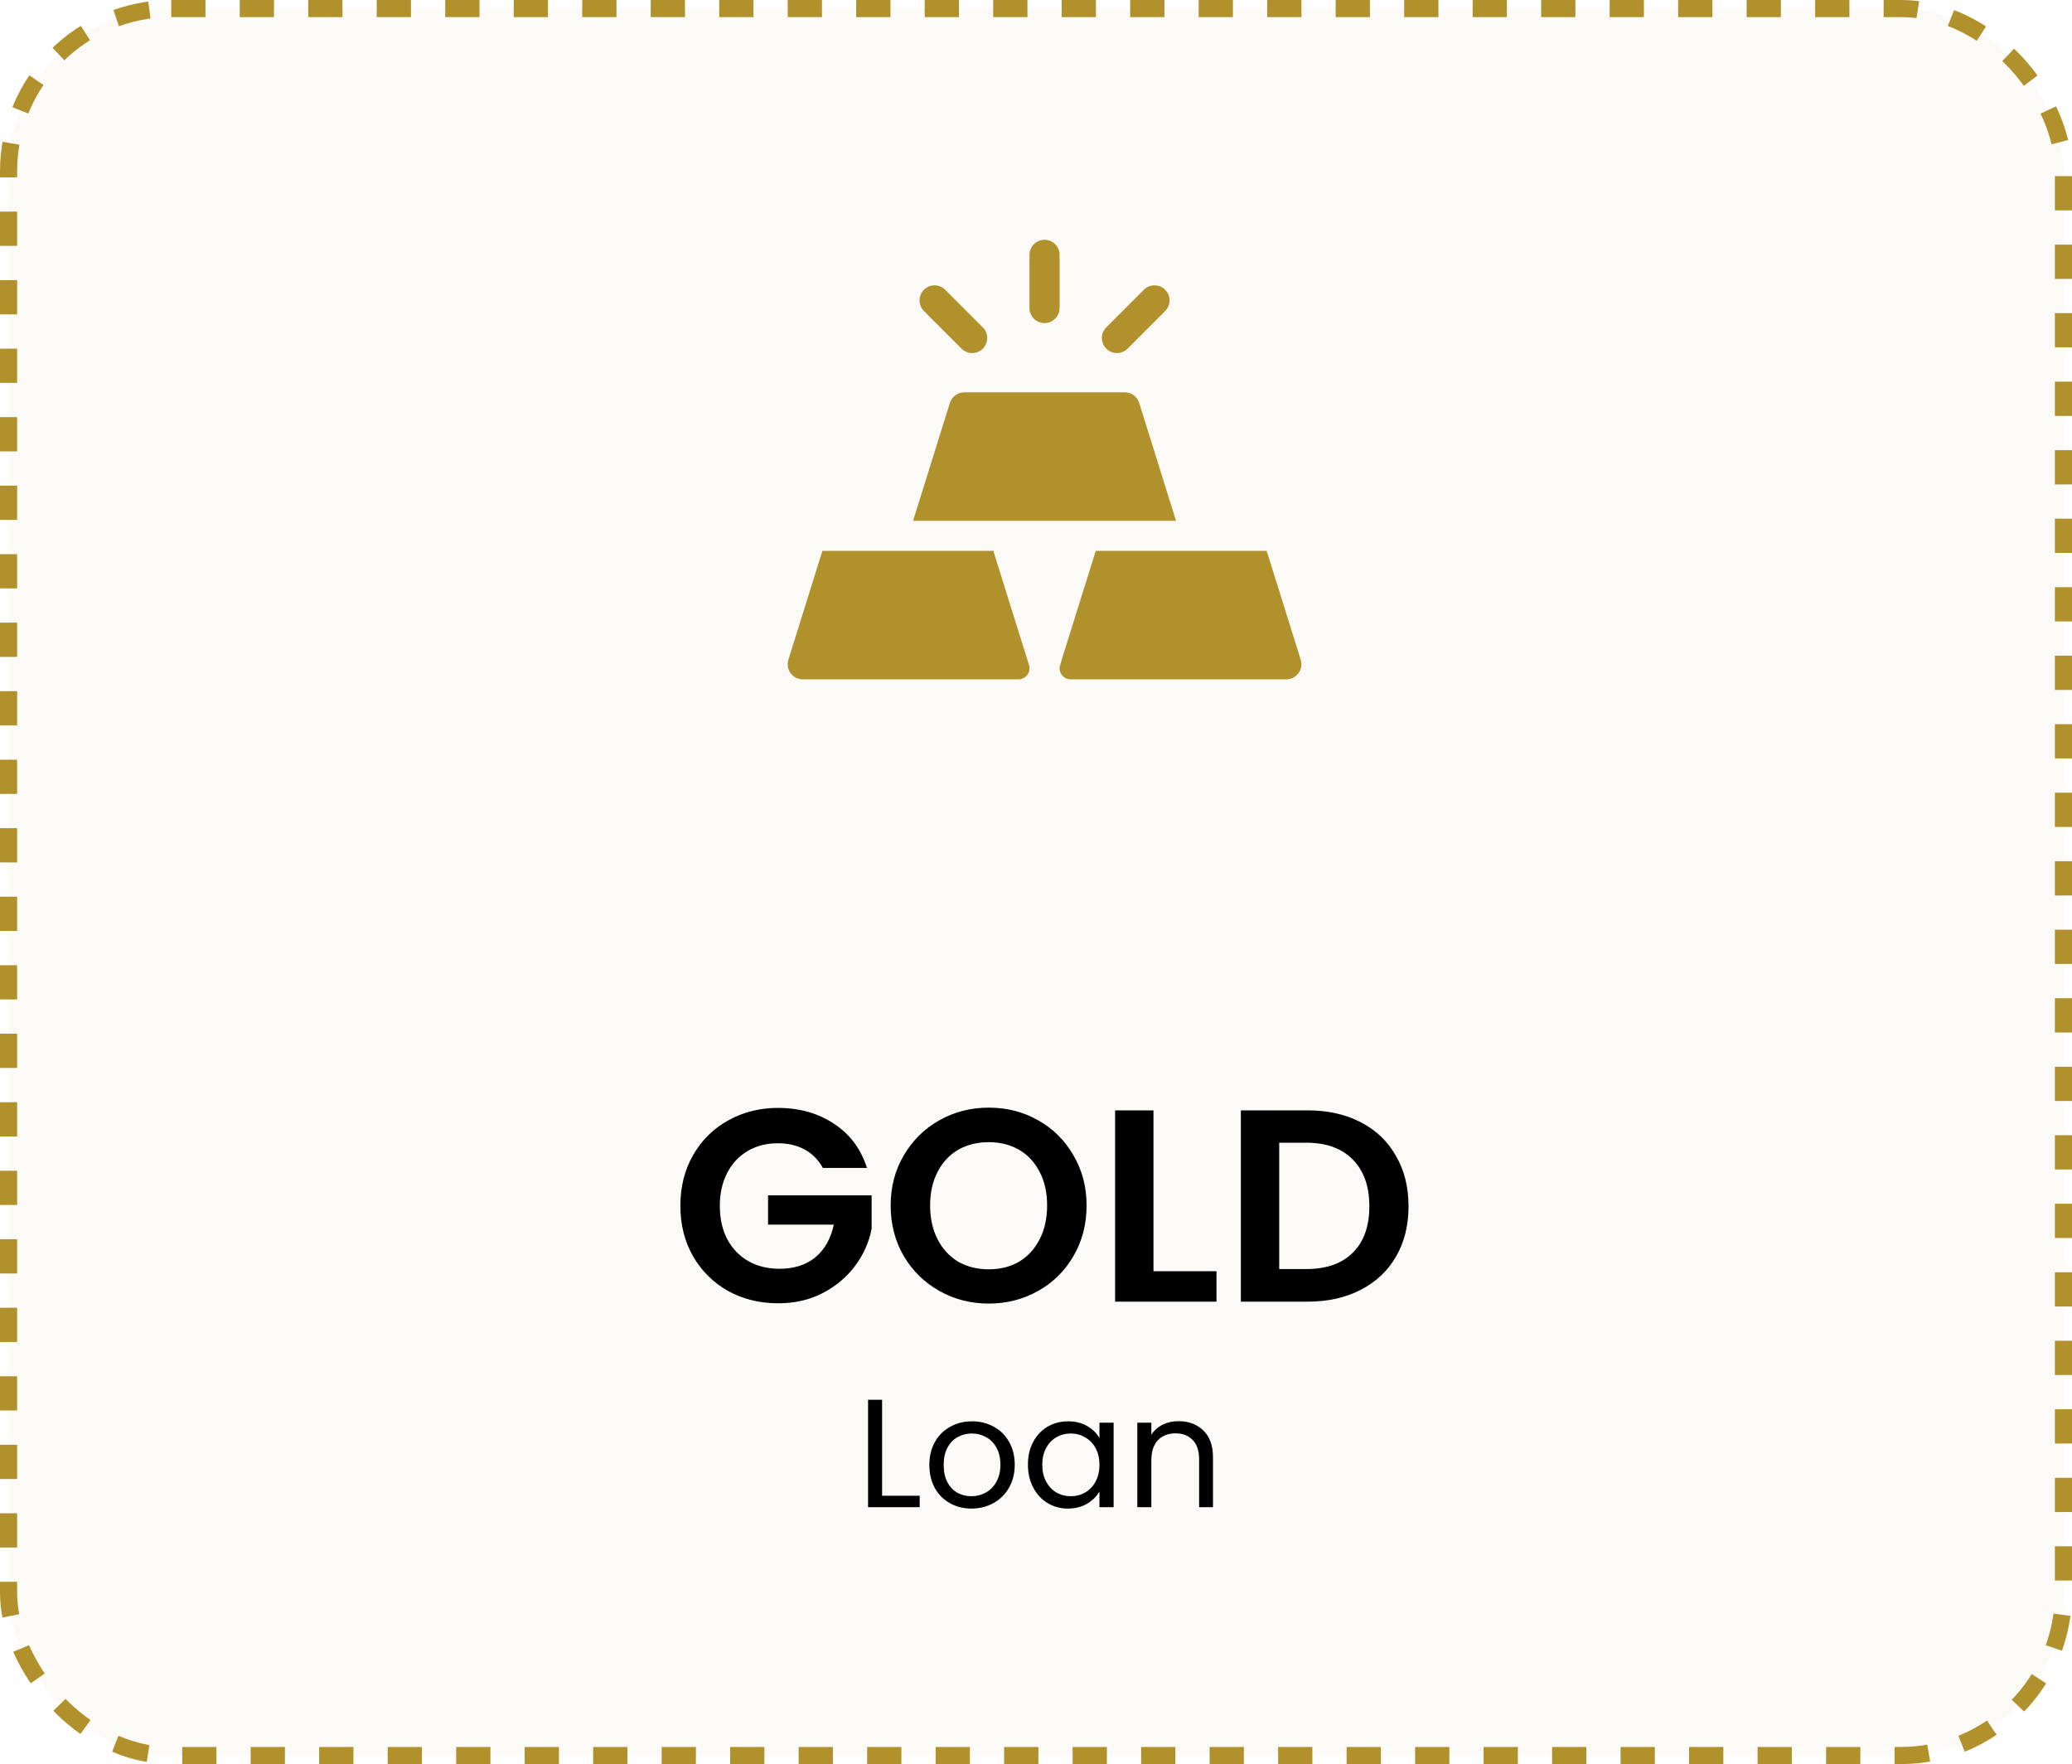
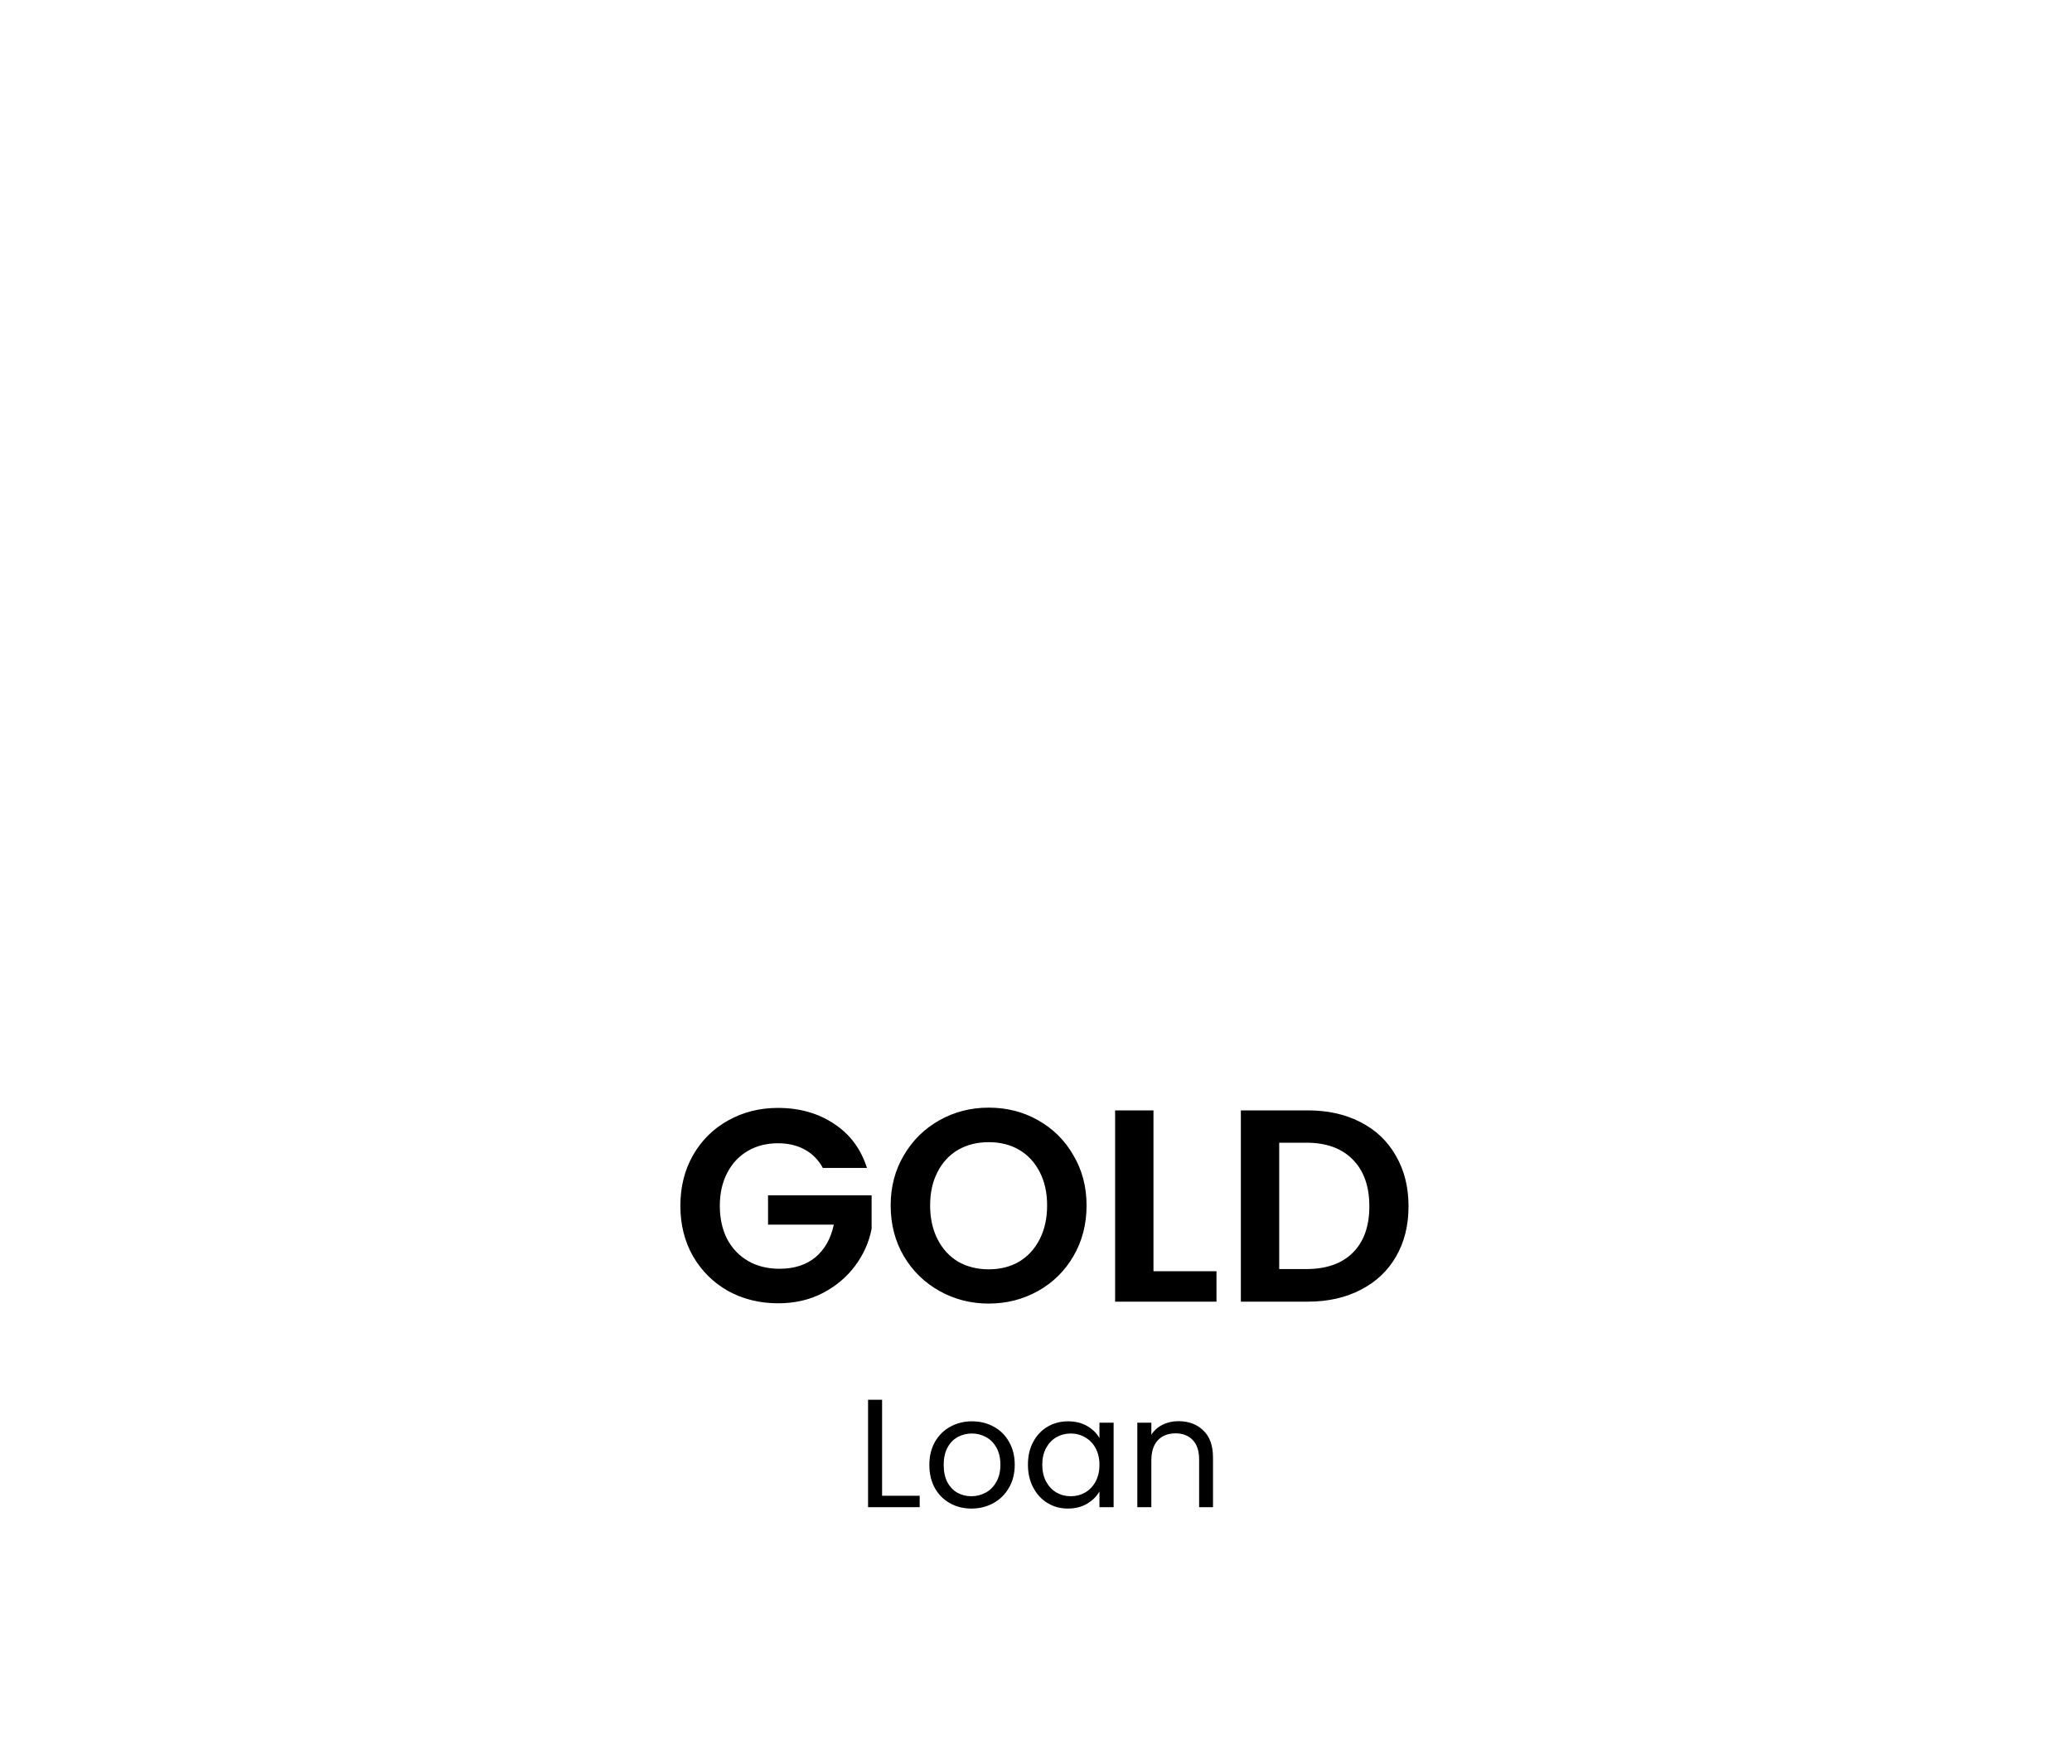
<svg xmlns="http://www.w3.org/2000/svg" width="121" height="103" viewBox="0 0 121 103" fill="none">
-   <rect x="0.5" y="0.5" width="120" height="102" rx="9.5" fill="#B1912C" fill-opacity="0.04" stroke="#B1912C" stroke-dasharray="2 2" />
-   <path d="M60.999 18.863C61.484 18.863 61.878 18.47 61.878 17.985V14.879C61.878 14.393 61.484 14 60.999 14C60.514 14 60.12 14.393 60.12 14.879V17.985C60.12 18.47 60.514 18.863 60.999 18.863ZM56.151 20.357C56.494 20.7 57.051 20.7 57.394 20.357C57.737 20.013 57.737 19.457 57.394 19.114L55.198 16.918C54.855 16.574 54.298 16.574 53.955 16.918C53.612 17.261 53.612 17.817 53.955 18.161L56.151 20.357ZM65.225 20.614C65.45 20.614 65.675 20.528 65.847 20.357L68.043 18.161C68.386 17.817 68.386 17.261 68.043 16.918C67.7 16.574 67.143 16.574 66.8 16.918L64.604 19.114C64.048 19.669 64.449 20.614 65.225 20.614ZM68.677 30.407L66.526 23.523C66.47 23.345 66.358 23.188 66.207 23.078C66.056 22.966 65.874 22.907 65.687 22.907H56.311C56.124 22.907 55.941 22.966 55.791 23.078C55.64 23.188 55.528 23.345 55.472 23.523L53.321 30.407H68.677ZM73.972 32.165H63.989C61.71 39.457 61.878 38.877 61.878 39.019C61.878 39.376 62.167 39.665 62.524 39.665H75.1C75.735 39.665 76.132 39.076 75.96 38.524L73.972 32.165ZM60.091 38.826L58.009 32.165H48.026L46.044 38.505C45.855 39.11 46.298 39.665 46.877 39.665H59.474C59.909 39.665 60.221 39.242 60.091 38.826Z" fill="#B1912C" />
  <path d="M48.052 68.192C47.796 67.723 47.444 67.365 46.996 67.12C46.548 66.875 46.025 66.752 45.428 66.752C44.767 66.752 44.18 66.901 43.668 67.2C43.156 67.499 42.756 67.925 42.468 68.48C42.18 69.035 42.036 69.675 42.036 70.4C42.036 71.147 42.18 71.797 42.468 72.352C42.767 72.907 43.177 73.333 43.7 73.632C44.222 73.931 44.831 74.08 45.524 74.08C46.377 74.08 47.076 73.856 47.62 73.408C48.164 72.949 48.521 72.315 48.692 71.504H44.852V69.792H50.9V71.744C50.751 72.523 50.431 73.243 49.94 73.904C49.449 74.565 48.815 75.099 48.036 75.504C47.268 75.899 46.404 76.096 45.444 76.096C44.367 76.096 43.391 75.856 42.516 75.376C41.652 74.885 40.969 74.208 40.468 73.344C39.977 72.48 39.732 71.499 39.732 70.4C39.732 69.301 39.977 68.32 40.468 67.456C40.969 66.581 41.652 65.904 42.516 65.424C43.391 64.933 44.361 64.688 45.428 64.688C46.687 64.688 47.78 64.997 48.708 65.616C49.636 66.224 50.276 67.083 50.628 68.192H48.052ZM57.741 76.112C56.696 76.112 55.736 75.867 54.861 75.376C53.986 74.885 53.293 74.208 52.781 73.344C52.269 72.469 52.013 71.483 52.013 70.384C52.013 69.296 52.269 68.32 52.781 67.456C53.293 66.581 53.986 65.899 54.861 65.408C55.736 64.917 56.696 64.672 57.741 64.672C58.797 64.672 59.757 64.917 60.621 65.408C61.496 65.899 62.184 66.581 62.685 67.456C63.197 68.32 63.453 69.296 63.453 70.384C63.453 71.483 63.197 72.469 62.685 73.344C62.184 74.208 61.496 74.885 60.621 75.376C59.746 75.867 58.786 76.112 57.741 76.112ZM57.741 74.112C58.413 74.112 59.005 73.963 59.517 73.664C60.029 73.355 60.429 72.917 60.717 72.352C61.005 71.787 61.149 71.131 61.149 70.384C61.149 69.637 61.005 68.987 60.717 68.432C60.429 67.867 60.029 67.435 59.517 67.136C59.005 66.837 58.413 66.688 57.741 66.688C57.069 66.688 56.472 66.837 55.949 67.136C55.437 67.435 55.037 67.867 54.749 68.432C54.461 68.987 54.317 69.637 54.317 70.384C54.317 71.131 54.461 71.787 54.749 72.352C55.037 72.917 55.437 73.355 55.949 73.664C56.472 73.963 57.069 74.112 57.741 74.112ZM67.36 74.224H71.04V76H65.12V64.832H67.36V74.224ZM76.367 64.832C77.541 64.832 78.57 65.061 79.455 65.52C80.351 65.979 81.039 66.635 81.519 67.488C82.01 68.331 82.255 69.312 82.255 70.432C82.255 71.552 82.01 72.533 81.519 73.376C81.039 74.208 80.351 74.853 79.455 75.312C78.57 75.771 77.541 76 76.367 76H72.463V64.832H76.367ZM76.287 74.096C77.461 74.096 78.367 73.776 79.007 73.136C79.647 72.496 79.967 71.595 79.967 70.432C79.967 69.269 79.647 68.363 79.007 67.712C78.367 67.051 77.461 66.72 76.287 66.72H74.703V74.096H76.287Z" fill="black" />
  <path d="M51.512 87.334H53.708V88H50.693V81.727H51.512V87.334ZM56.729 88.081C56.267 88.081 55.847 87.976 55.469 87.766C55.097 87.556 54.803 87.259 54.587 86.875C54.377 86.485 54.272 86.035 54.272 85.525C54.272 85.021 54.38 84.577 54.596 84.193C54.818 83.803 55.118 83.506 55.496 83.302C55.874 83.092 56.297 82.987 56.765 82.987C57.233 82.987 57.656 83.092 58.034 83.302C58.412 83.506 58.709 83.8 58.925 84.184C59.147 84.568 59.258 85.015 59.258 85.525C59.258 86.035 59.144 86.485 58.916 86.875C58.694 87.259 58.391 87.556 58.007 87.766C57.623 87.976 57.197 88.081 56.729 88.081ZM56.729 87.361C57.023 87.361 57.299 87.292 57.557 87.154C57.815 87.016 58.022 86.809 58.178 86.533C58.34 86.257 58.421 85.921 58.421 85.525C58.421 85.129 58.343 84.793 58.187 84.517C58.031 84.241 57.827 84.037 57.575 83.905C57.323 83.767 57.05 83.698 56.756 83.698C56.456 83.698 56.18 83.767 55.928 83.905C55.682 84.037 55.484 84.241 55.334 84.517C55.184 84.793 55.109 85.129 55.109 85.525C55.109 85.927 55.181 86.266 55.325 86.542C55.475 86.818 55.673 87.025 55.919 87.163C56.165 87.295 56.435 87.361 56.729 87.361ZM60.029 85.516C60.029 85.012 60.131 84.571 60.335 84.193C60.539 83.809 60.818 83.512 61.172 83.302C61.532 83.092 61.931 82.987 62.369 82.987C62.801 82.987 63.176 83.08 63.494 83.266C63.812 83.452 64.049 83.686 64.205 83.968V83.068H65.033V88H64.205V87.082C64.043 87.37 63.8 87.61 63.476 87.802C63.158 87.988 62.786 88.081 62.36 88.081C61.922 88.081 61.526 87.973 61.172 87.757C60.818 87.541 60.539 87.238 60.335 86.848C60.131 86.458 60.029 86.014 60.029 85.516ZM64.205 85.525C64.205 85.153 64.13 84.829 63.98 84.553C63.83 84.277 63.626 84.067 63.368 83.923C63.116 83.773 62.837 83.698 62.531 83.698C62.225 83.698 61.946 83.77 61.694 83.914C61.442 84.058 61.241 84.268 61.091 84.544C60.941 84.82 60.866 85.144 60.866 85.516C60.866 85.894 60.941 86.224 61.091 86.506C61.241 86.782 61.442 86.995 61.694 87.145C61.946 87.289 62.225 87.361 62.531 87.361C62.837 87.361 63.116 87.289 63.368 87.145C63.626 86.995 63.83 86.782 63.98 86.506C64.13 86.224 64.205 85.897 64.205 85.525ZM68.82 82.978C69.42 82.978 69.906 83.161 70.278 83.527C70.65 83.887 70.836 84.409 70.836 85.093V88H70.026V85.21C70.026 84.718 69.903 84.343 69.657 84.085C69.411 83.821 69.075 83.689 68.649 83.689C68.217 83.689 67.872 83.824 67.614 84.094C67.362 84.364 67.236 84.757 67.236 85.273V88H66.417V83.068H67.236V83.77C67.398 83.518 67.617 83.323 67.893 83.185C68.175 83.047 68.484 82.978 68.82 82.978Z" fill="black" />
</svg>